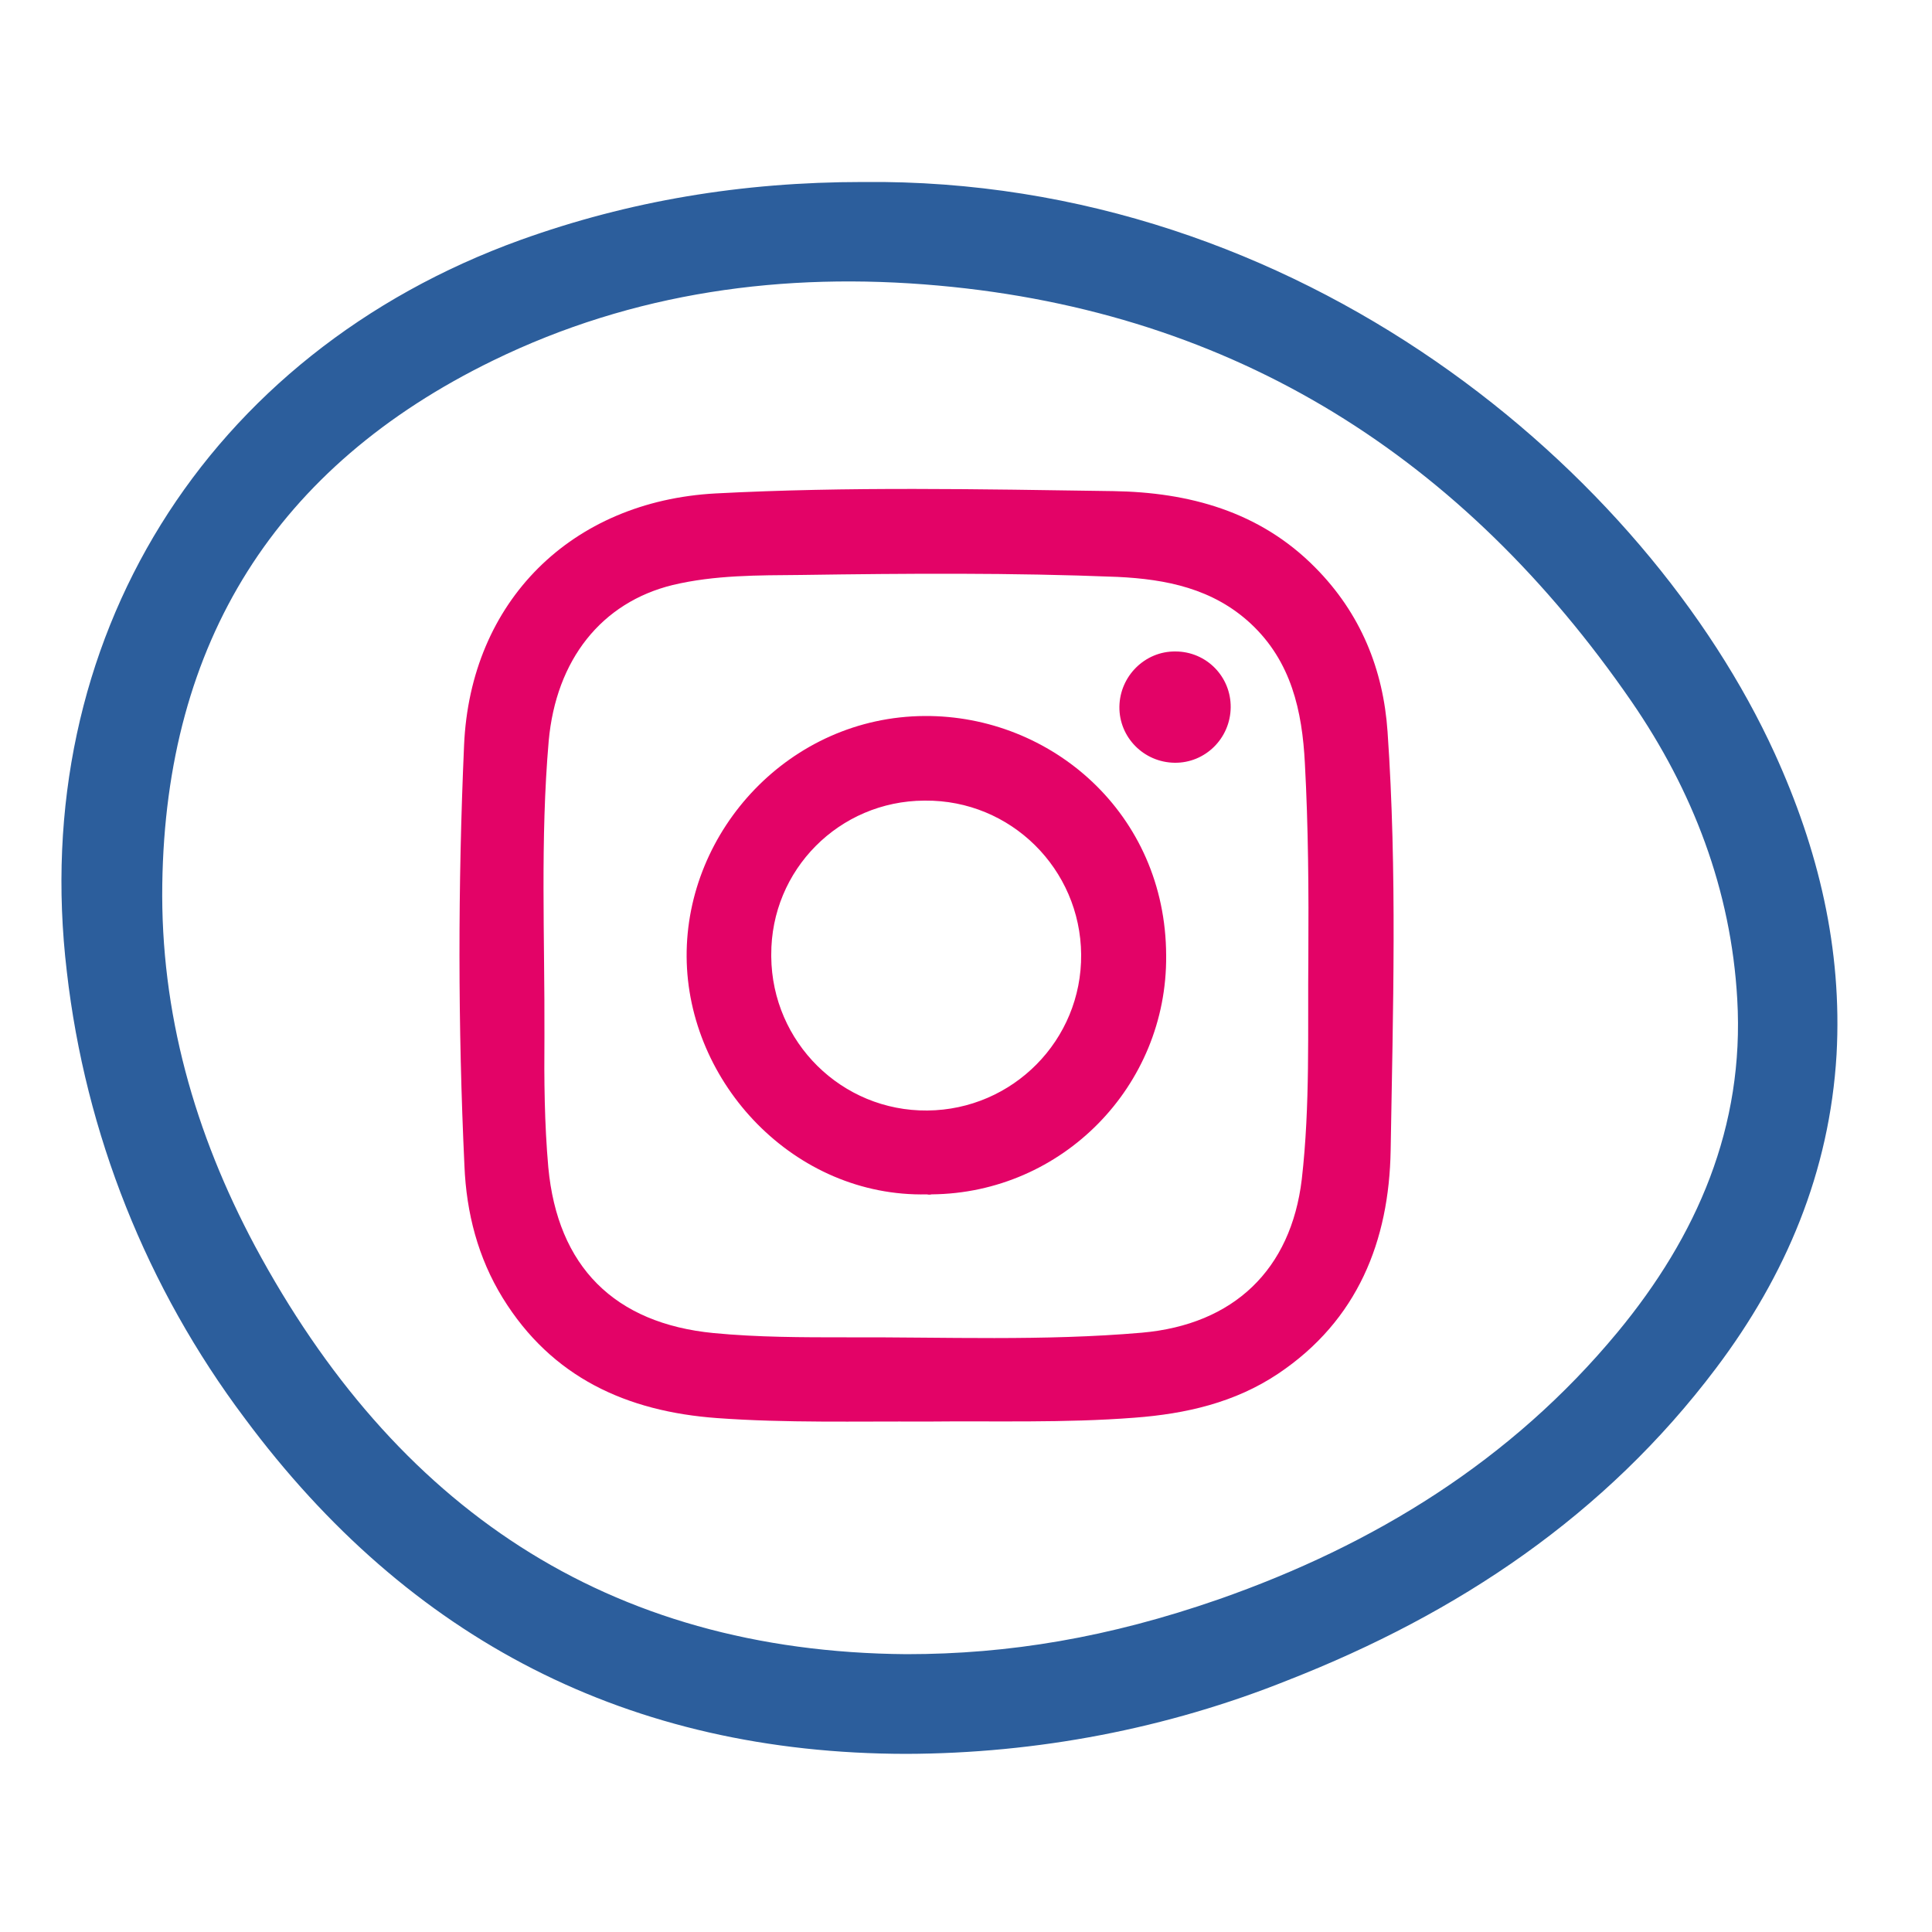
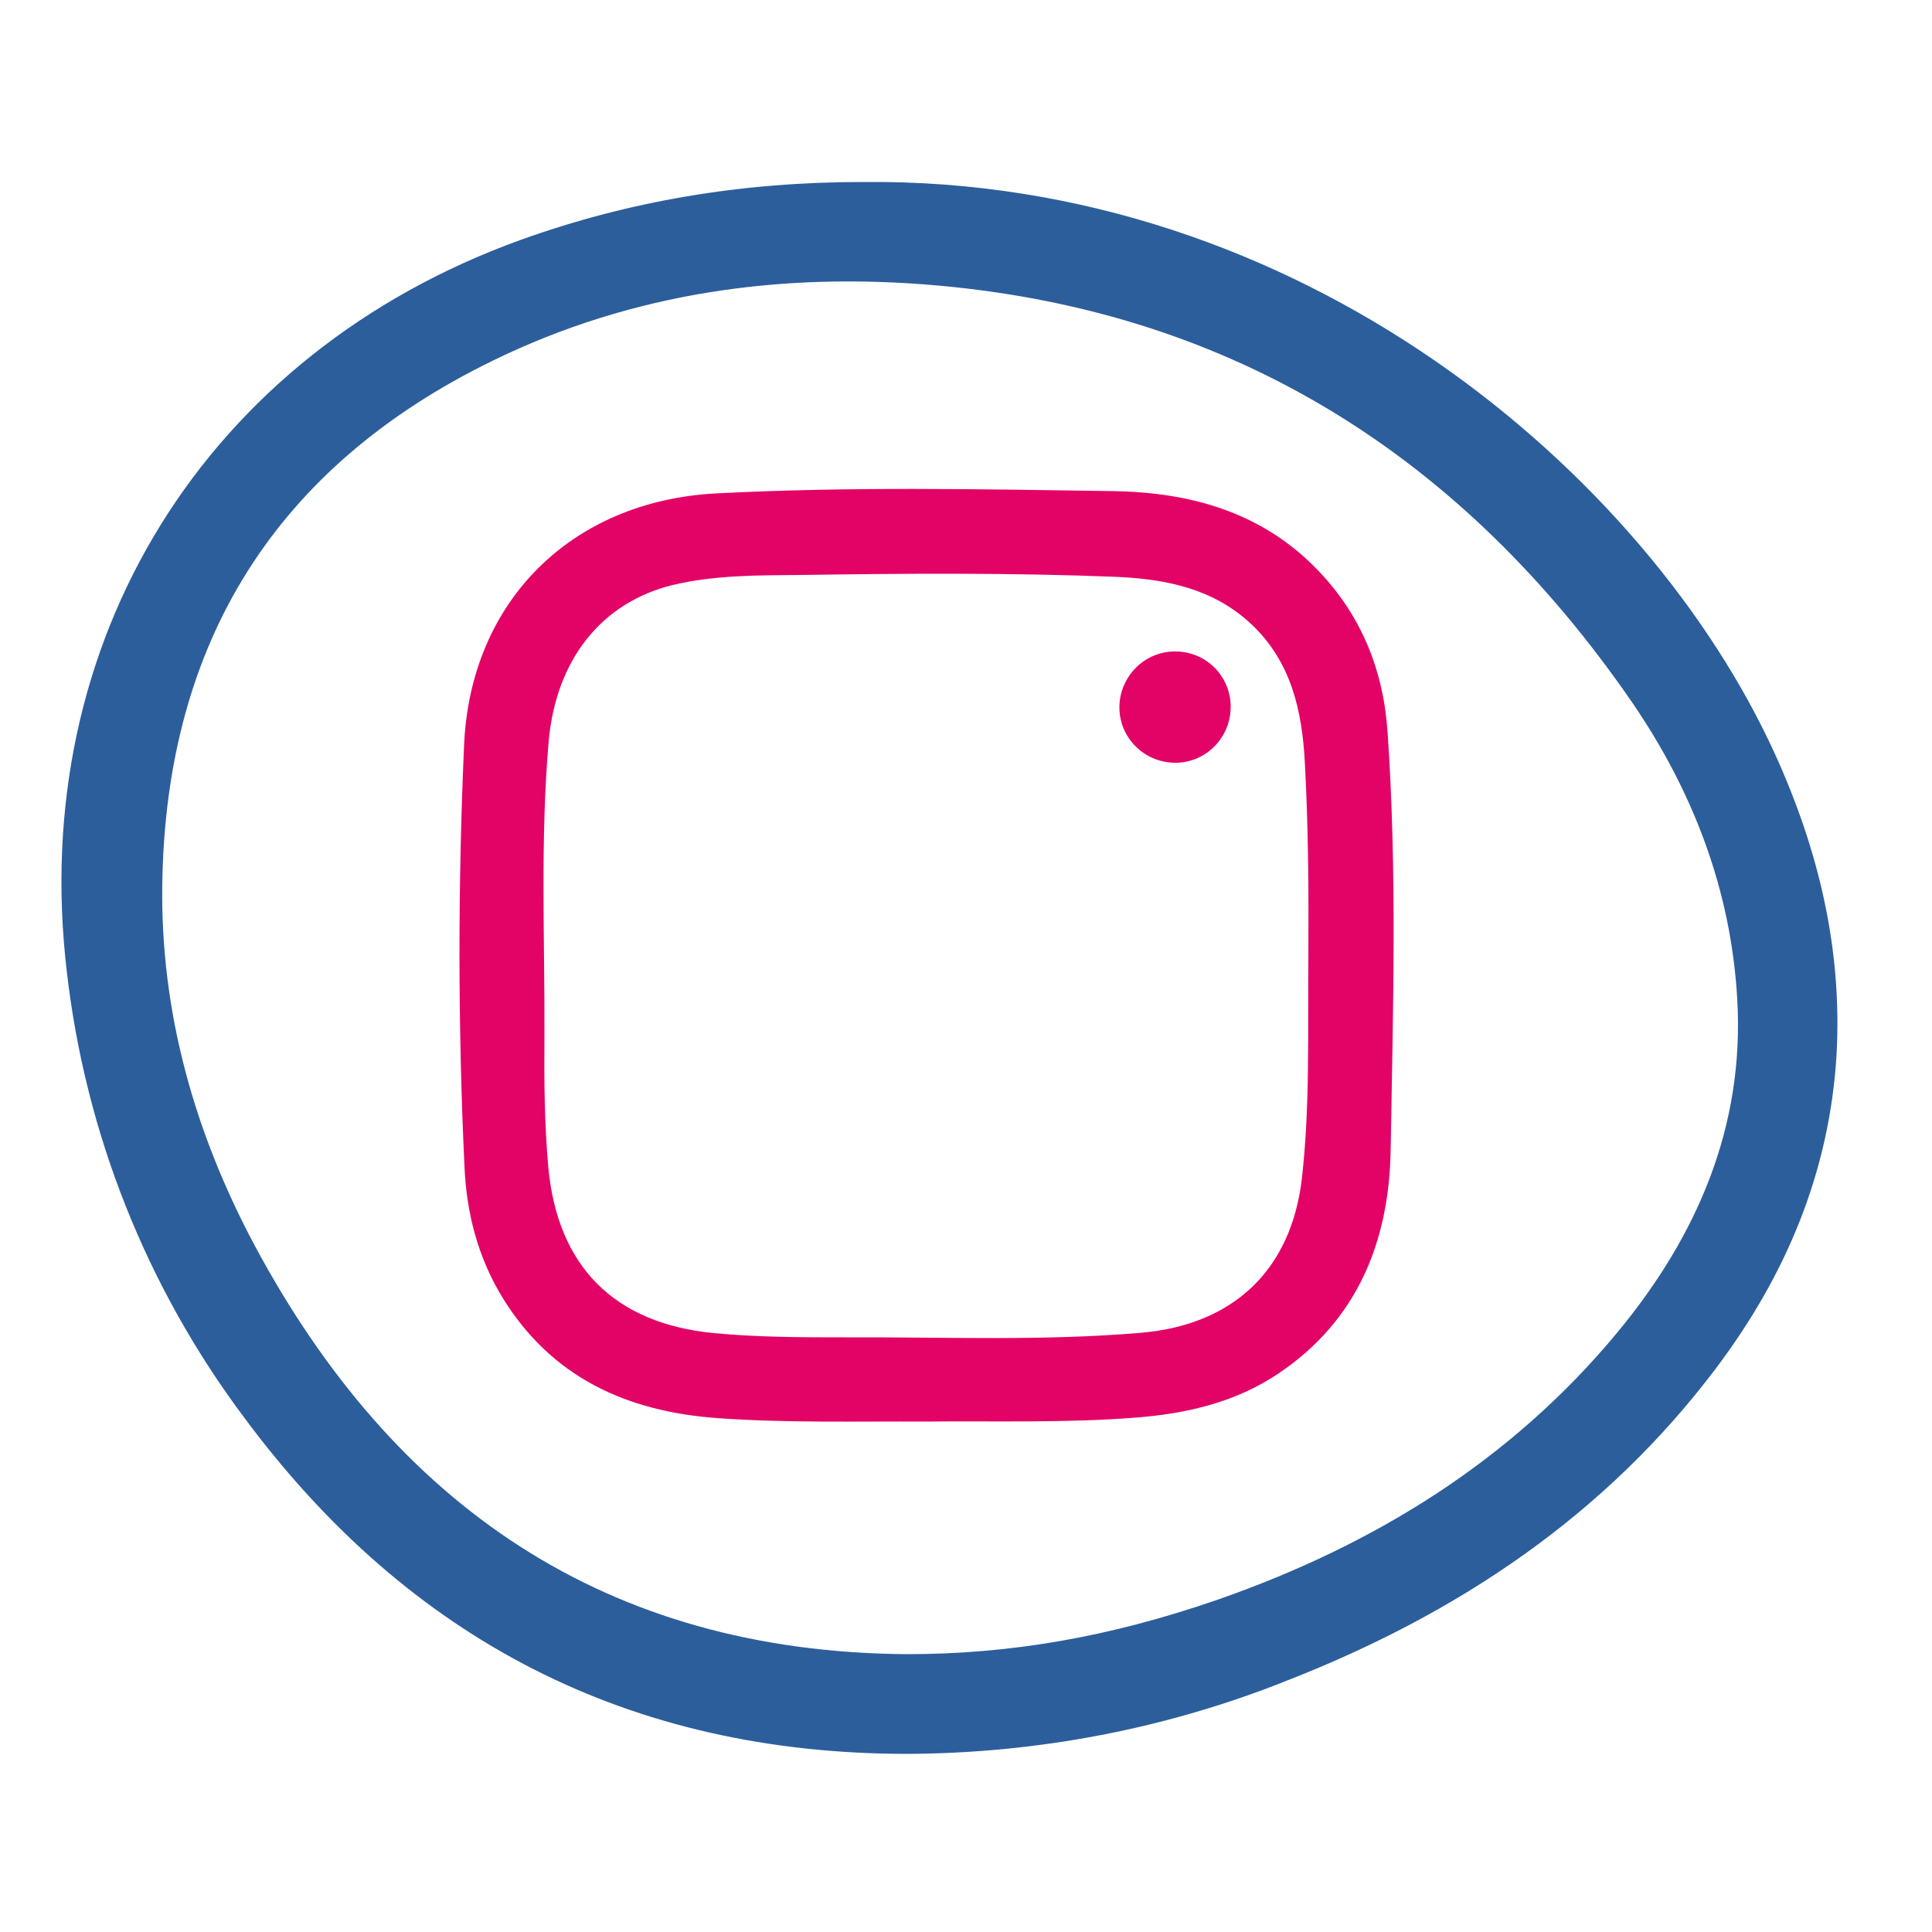
<svg xmlns="http://www.w3.org/2000/svg" version="1.1" id="Layer_1" x="0px" y="0px" viewBox="0 0 500 500" style="enable-background:new 0 0 500 500;" xml:space="preserve">
  <style type="text/css">
	.st0{fill:#2C5E9C;}
	.st1{fill:#E30367;}
</style>
  <path class="st0" d="M223.3,47.1c113.5-1.2,202.9,75.4,236,147.9c11.3,24.8,17.5,50.5,16,77.9c-1.8,30.4-13.1,57.2-31.2,81.2  c-28.7,38.1-66.8,63.5-110.7,80.7c-31.4,12.6-65,19-98.9,19.1c-71.7-0.1-128.6-29.5-171.2-86.9c-25.3-33.7-41.2-73.6-46-115.5  C7.1,165.9,53.3,91.5,134.7,62.1C162.8,52,191.9,47.1,223.3,47.1z M234.6,428.1c26.5,0,52.3-4.3,80.8-14.2  c40.3-14.1,75.7-35.9,103.2-69.1c20.6-24.9,32.9-53.2,31-86.2c-1.6-28.3-11.5-54-27.4-77.1C378.8,118.6,319.8,80.8,242.8,73.9  c-40-3.6-78.9,1.7-115.2,19.4C71.4,120.7,42.9,166.2,42,228.8c-0.5,33.3,8.4,64.5,24,93.7C102.1,389.7,156.8,427.5,234.6,428.1  L234.6,428.1z" />
  <path class="st1" d="M239.5,367.9c-18-0.1-36,0.4-53.9-0.9c-23.4-1.7-42.8-10.5-55.5-31.1c-6.4-10.4-9.4-22-9.9-34.1  c-1.7-36.3-1.7-72.6-0.1-108.9c1.6-37.3,27.8-63.2,65.1-65.2c34.3-1.8,68.6-1.1,102.9-0.6c19.5,0.3,37.9,5.2,52.3,19.8  c11.7,11.8,17.6,26.3,18.7,42.5c2.5,36.1,1.4,72.2,0.8,108.3c-0.4,23.4-8.5,44-29.1,57.8c-11.2,7.5-23.9,10.4-37.2,11.4  C275.5,368.3,257.5,367.7,239.5,367.9z M338.6,247.4c0.1-16.6,0-33.3-0.9-49.9c-0.7-13.5-3.5-26.3-14-36.1  c-9.8-9.1-21.9-11.5-34.5-12.1c-27.3-1.1-54.6-0.9-81.9-0.5c-11.1,0.1-22.3,0-33.2,2.6c-18.4,4.5-30.2,19.3-32.1,40.4  c-2.2,25.4-1,50.9-1.1,76.4c-0.1,11.3,0,22.6,1,33.9c2.4,25.7,17.1,40.4,42.8,42.9c11.5,1.1,22.9,1.1,34.4,1.1  c25.5-0.1,51,1,76.4-1.2c23.8-2.1,38.6-16.3,41.4-39.7C339.1,286,338.4,266.7,338.6,247.4L338.6,247.4z" />
-   <path class="st1" d="M239.9,309.1c-34.3,0.8-62-28.8-62.2-61.5s26.7-62.1,61.6-62.3c32.7-0.2,62.4,25.2,62.5,62  c0.3,33.8-26.9,61.5-60.7,61.8C240.7,309.2,240.3,309.2,239.9,309.1z M199.6,247.6c0.2,22.1,18.2,40,40.4,39.8  c22.1-0.2,40-18.2,39.8-40.4c-0.2-22.1-18.2-40-40.4-39.8c-0.1,0-0.1,0-0.2,0c-22,0.1-39.7,17.9-39.6,39.9  C199.6,247.3,199.6,247.4,199.6,247.6L199.6,247.6z" />
  <path class="st1" d="M318.5,183.1c-0.1,8-6.6,14.4-14.5,14.3c-8-0.1-14.4-6.6-14.3-14.5s6.6-14.4,14.5-14.3  C312.2,168.6,318.6,175.1,318.5,183.1z" />
</svg>